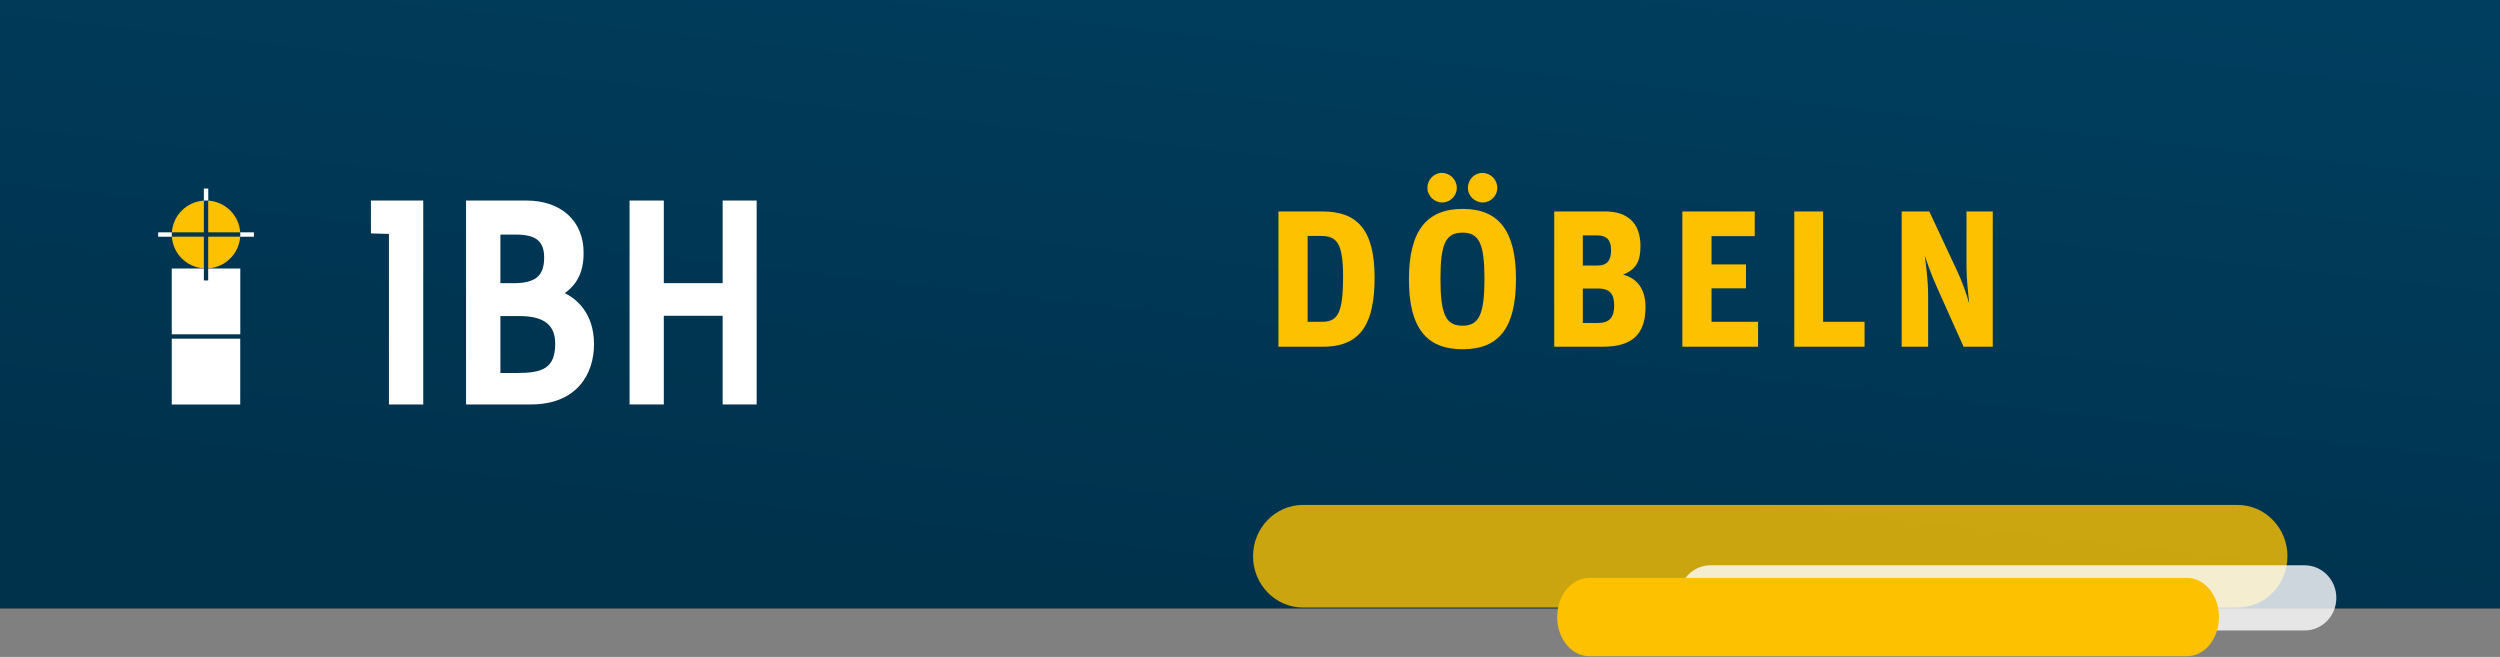
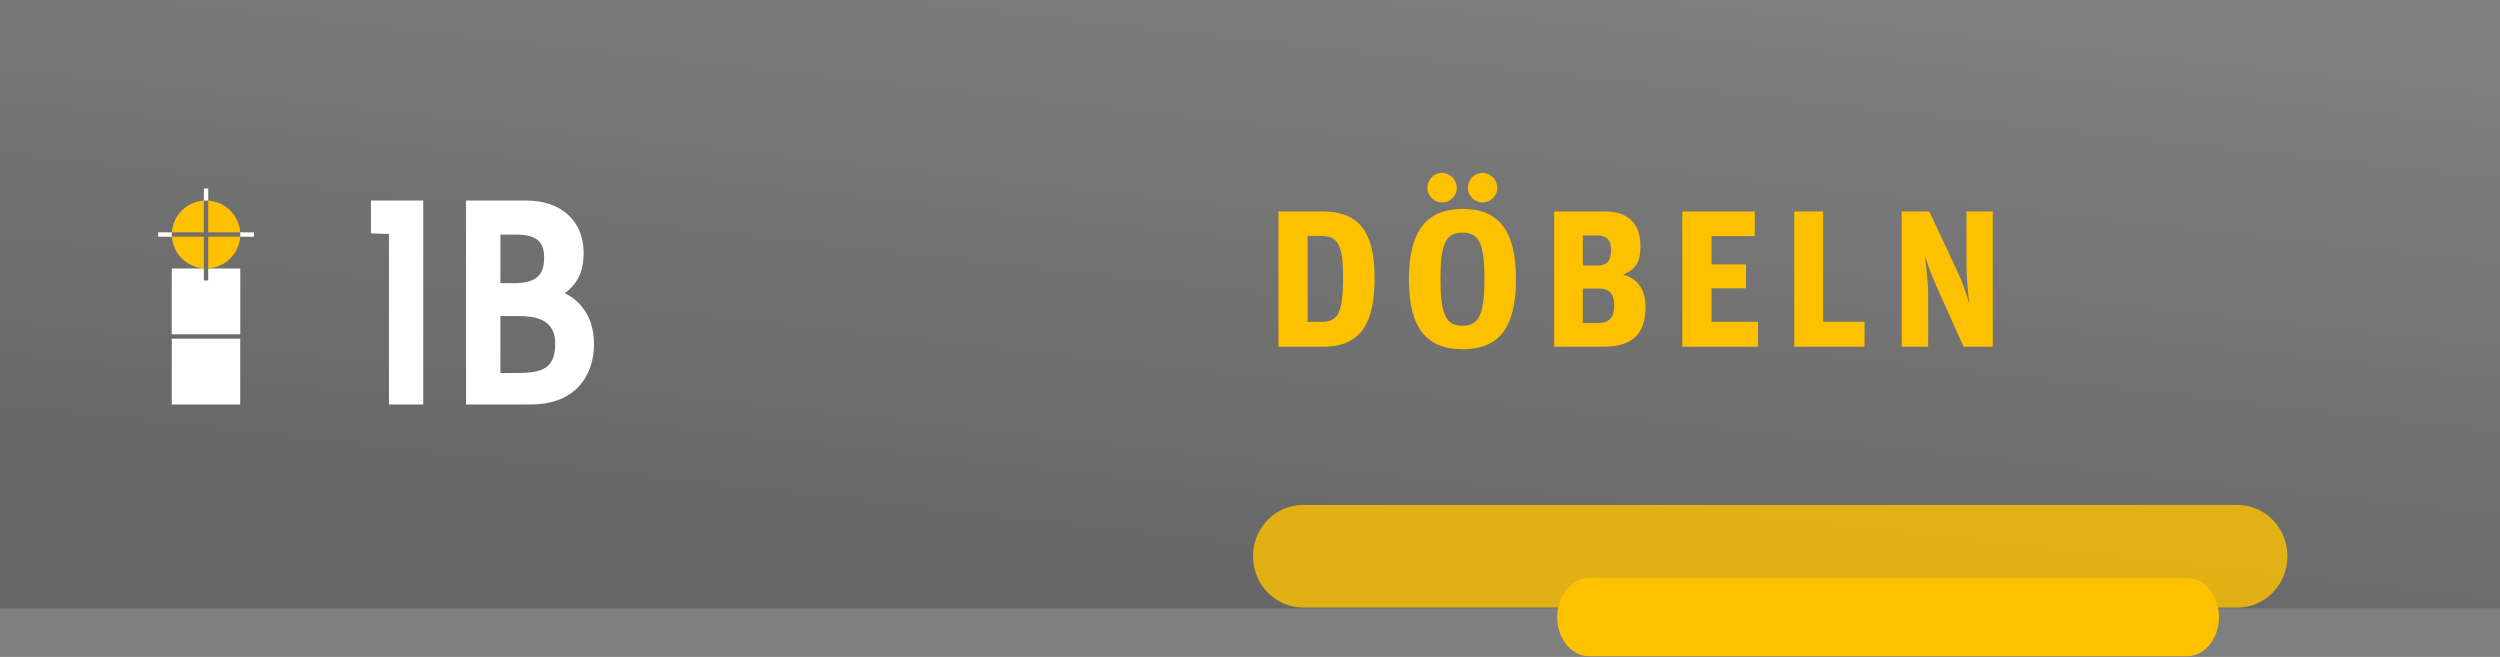
<svg xmlns="http://www.w3.org/2000/svg" width="411" height="108" viewBox="0 0 411 108" fill="none">
  <rect x="0" y="0" width="411" height="108" fill="#808080" stroke="none" />
-   <rect width="411" height="100" fill="#0E1829" />
-   <rect width="411" height="100" fill="#003E5F" />
  <rect width="411" height="100" fill="url(#paint0_linear_2247_34)" fill-opacity="0.2" />
  <path d="M210.176 57V34.76H217.344C222.976 34.76 225.984 37.544 225.984 45.64C225.984 52.968 223.872 57 217.536 57H210.176ZM214.976 52.904H217.248C219.84 52.904 220.8 51.72 220.8 45.48C220.8 39.944 219.776 38.792 217.152 38.792H214.976V52.904ZM240.459 57.416C234.603 57.416 231.627 54.024 231.627 45.928C231.627 37.832 234.635 34.344 240.459 34.344C246.283 34.344 249.227 37.8 249.227 45.864C249.227 54.024 246.347 57.416 240.459 57.416ZM240.427 53.544C243.179 53.544 244.043 51.656 244.043 45.832C244.043 40.072 243.179 38.248 240.427 38.248C237.675 38.248 236.811 40.072 236.811 45.832C236.811 51.656 237.675 53.544 240.427 53.544ZM237.099 33.288C235.819 33.288 234.667 32.232 234.667 30.888C234.667 29.512 235.755 28.424 237.035 28.424C238.379 28.424 239.499 29.512 239.499 30.888C239.499 32.232 238.379 33.288 237.099 33.288ZM243.755 33.288C242.475 33.288 241.323 32.232 241.323 30.888C241.323 29.512 242.411 28.424 243.691 28.424C245.035 28.424 246.155 29.512 246.155 30.888C246.155 32.232 245.035 33.288 243.755 33.288ZM255.515 57V34.76H263.867C267.419 34.76 269.691 36.52 269.691 40.456C269.691 42.888 269.051 44.264 266.811 45.16C268.891 45.64 270.523 47.272 270.523 50.472C270.523 54.984 268.283 57 263.547 57H255.515ZM260.219 53.096H262.715C264.571 53.096 265.371 52.2 265.371 50.216C265.371 48.456 264.763 47.432 262.715 47.432H260.219V53.096ZM260.219 43.656H262.587C264.283 43.656 264.859 42.76 264.859 41.096C264.859 39.464 264.155 38.696 262.523 38.696H260.219V43.656ZM276.577 57V34.76H288.481V38.824H281.377V43.464H287.041V47.4H281.377V52.904H289.025V57H276.577ZM294.981 57V34.76H299.717V52.904H306.533V57H294.981ZM312.635 57V34.76H317.179L321.787 44.616C322.555 46.216 323.259 48.264 323.707 49.768H323.739C323.579 48.392 323.291 45.864 323.291 43.848V34.76H327.611V57H322.811L318.523 47.432C317.595 45.384 316.955 43.592 316.475 42.12H316.443C316.571 43.208 316.987 45.864 316.987 48.616V57H312.635Z" fill="#FDC100" />
  <path d="M367.846 99.878C372.386 99.878 376.058 96.097 376.058 91.444C376.058 86.792 372.376 83.01 367.846 83.01H214.212C209.672 83.01 206 86.792 206 91.444C206 96.097 209.682 99.878 214.212 99.878H367.846Z" fill="#FDC100" fill-opacity="0.8" />
-   <path d="M378.875 103.653C381.759 103.653 384.094 101.255 384.094 98.294C384.094 95.332 381.759 92.934 378.875 92.934H281.219C278.335 92.934 276 95.332 276 98.294C276 101.255 278.335 103.653 281.219 103.653H378.875Z" fill="white" fill-opacity="0.8" />
  <path d="M359.544 107.879C362.447 107.879 364.802 104.996 364.802 101.44C364.802 97.884 362.447 95 359.544 95H261.259C258.355 95 256 97.884 256 101.44C256 104.996 258.355 107.879 261.259 107.879H359.554H359.544Z" fill="#FDC100" />
  <path d="M39.495 55.677H28.237V66.502H39.495V55.677Z" fill="white" />
  <path d="M28.238 38.556C28.238 38.44 28.248 38.314 28.257 38.197H26V38.915H28.257C28.257 38.799 28.238 38.682 28.238 38.556Z" fill="white" />
  <path d="M33.877 32.959C33.995 32.959 34.121 32.969 34.239 32.979V31H33.516V32.979C33.633 32.979 33.75 32.959 33.877 32.959Z" fill="white" />
  <path d="M34.227 44.144V46.103H33.514V44.144H28.237V54.959H39.504V44.144H34.227Z" fill="white" />
  <path d="M39.486 38.197C39.486 38.314 39.506 38.43 39.506 38.556C39.506 38.682 39.496 38.799 39.486 38.915H41.744V38.197H39.486Z" fill="white" />
  <path d="M34.228 38.197H39.486C39.31 35.394 37.053 33.163 34.228 32.979V38.197Z" fill="#FDC100" />
  <path d="M33.515 38.197V32.979C30.691 33.154 28.444 35.394 28.258 38.197H33.515Z" fill="#FDC100" />
  <path d="M34.228 38.906V44.124C37.053 43.95 39.3 41.709 39.486 38.906H34.228Z" fill="#FDC100" />
  <path d="M33.515 38.906H28.258C28.434 41.709 30.691 43.94 33.515 44.124V38.906Z" fill="#FDC100" />
  <path d="M60.982 38.372L63.943 38.459V66.493H69.582V32.969H60.982V38.372Z" fill="white" />
  <path d="M92.849 48.189C95.625 46.229 95.947 43.465 95.947 41.544C95.947 36.335 92.253 32.969 86.546 32.969H76.618V66.493H87.26C94.931 66.493 97.657 61.381 97.657 56.599C97.657 51.205 94.452 48.974 92.849 48.189ZM84.358 46.549H82.266V38.566H84.836C88.12 38.566 89.459 39.662 89.459 42.349C89.459 45.376 88.032 46.559 84.358 46.559V46.549ZM82.266 51.962H85.413C89.41 51.962 91.276 53.407 91.276 56.502C91.276 60.575 89.156 61.322 84.983 61.322H82.266V51.962Z" fill="white" />
-   <path d="M118.804 32.969V46.549H109.13V32.969H103.501V66.493H109.13V51.913H118.804V66.493H124.393V32.969H118.804Z" fill="white" />
  <defs>
    <linearGradient id="paint0_linear_2247_34" x1="387.934" y1="3.061" x2="375.029" y2="118.887" gradientUnits="userSpaceOnUse">
      <stop stop-opacity="0" />
      <stop offset="1" />
    </linearGradient>
  </defs>
</svg>